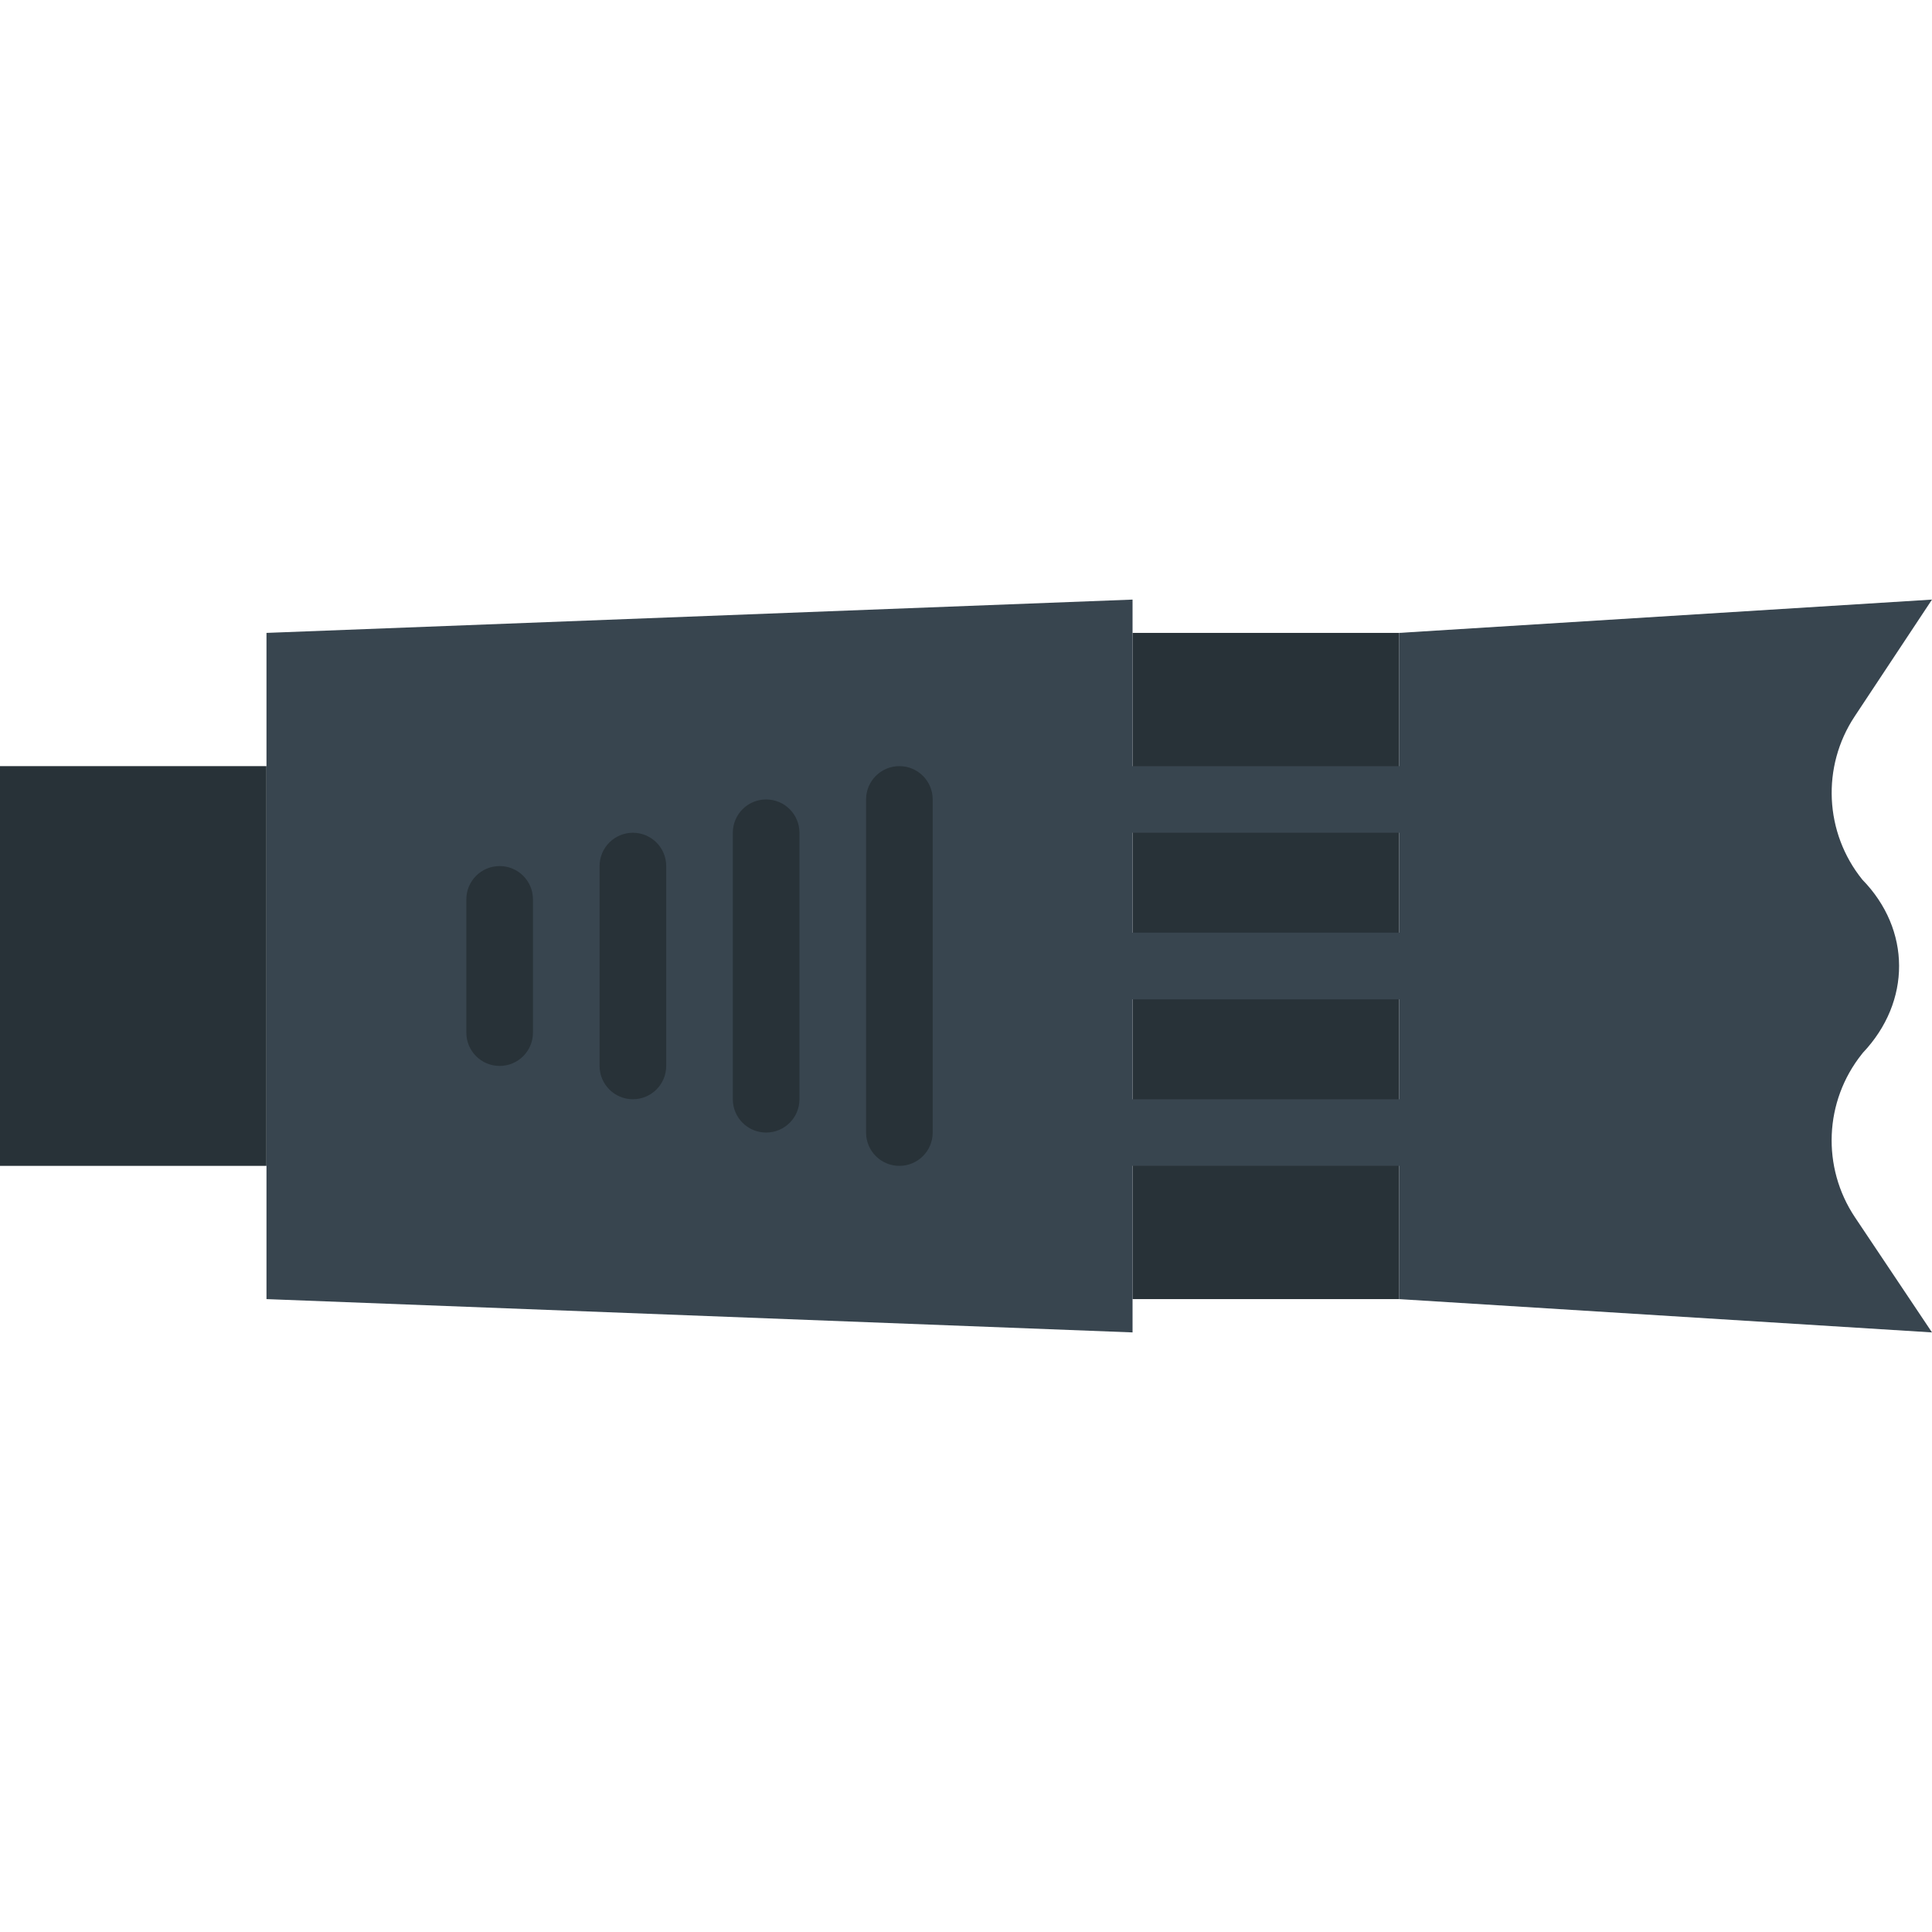
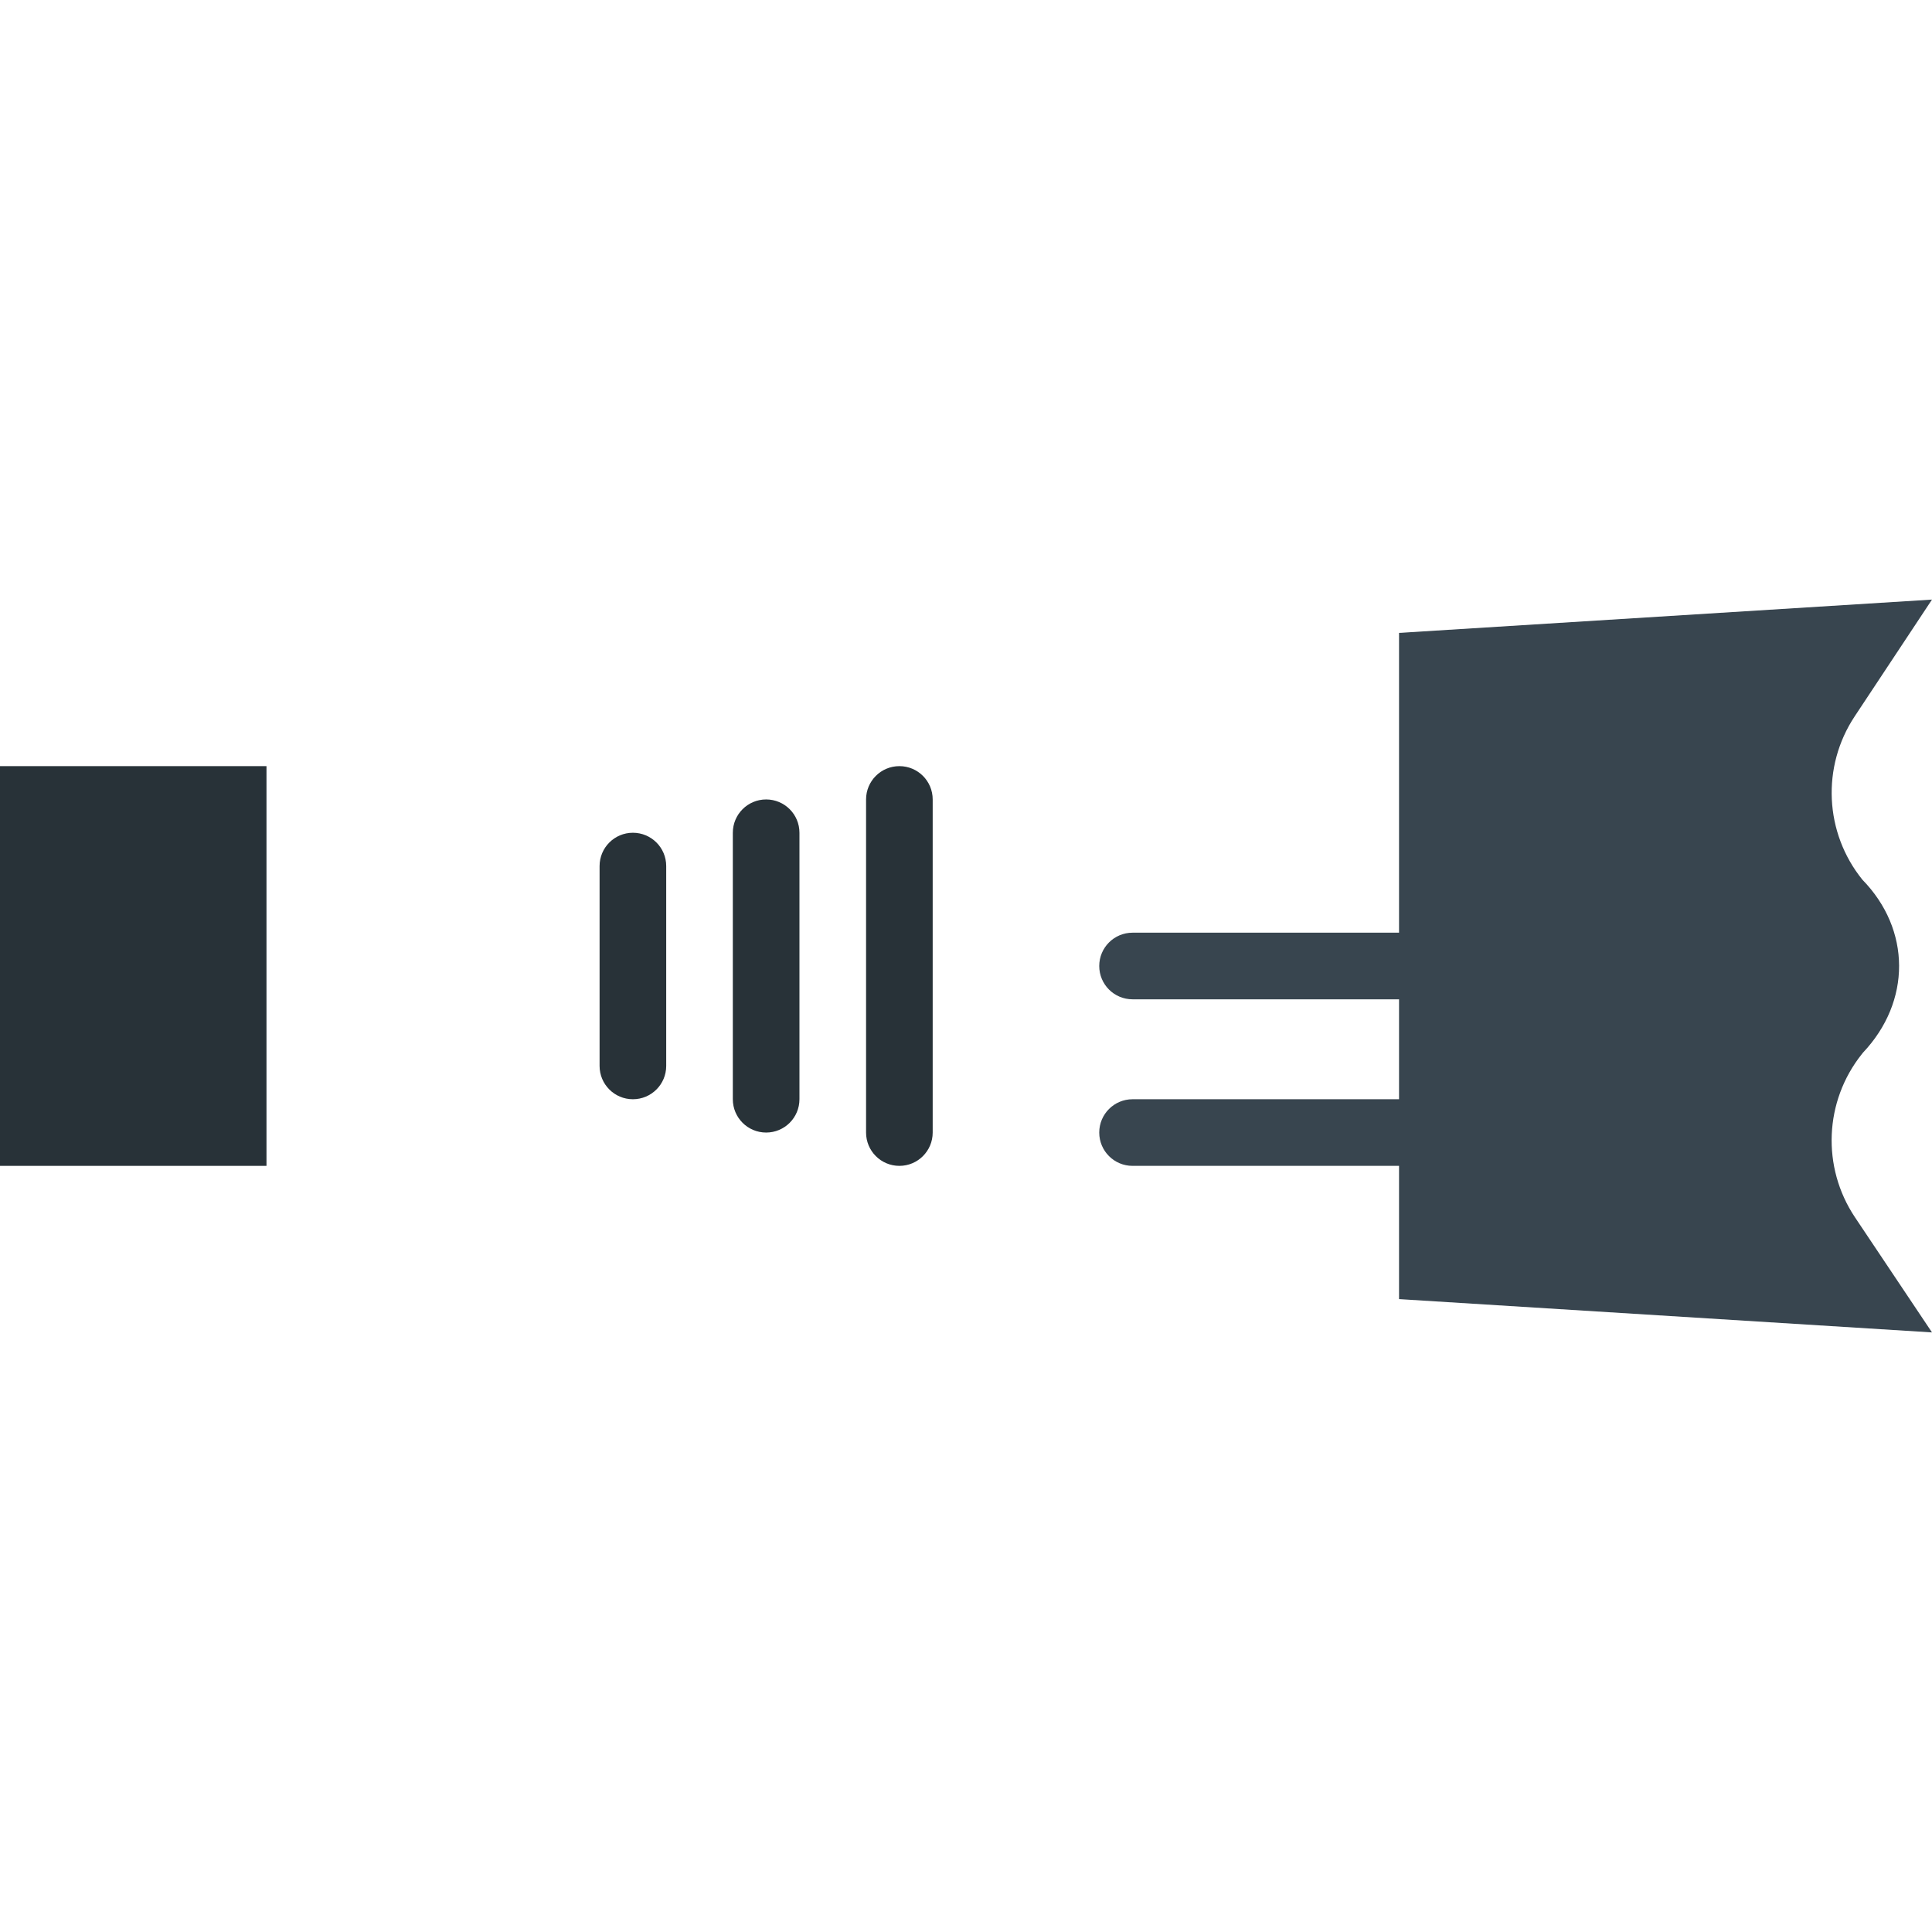
<svg xmlns="http://www.w3.org/2000/svg" height="800px" width="800px" version="1.1" id="Layer_1" viewBox="0 0 512 512" xml:space="preserve">
  <g>
    <g>
-       <polygon style="fill:#283238;" points="300.138,344.276 370.759,344.276 370.759,167.724 300.138,167.724   " />
      <polygon style="fill:#283238;" points="0,308.966 70.621,308.966 70.621,203.034 0,203.034   " />
    </g>
    <g>
-       <path style="fill:#38454F;" d="M370.759,220.69h-70.621c-4.873,0-8.828-3.946-8.828-8.828c0-4.882,3.955-8.828,8.828-8.828h70.621    c4.873,0,8.828,3.946,8.828,8.828C379.586,216.744,375.631,220.69,370.759,220.69" />
      <path style="fill:#38454F;" d="M370.759,264.828h-70.621c-4.873,0-8.828-3.946-8.828-8.828s3.955-8.828,8.828-8.828h70.621    c4.873,0,8.828,3.946,8.828,8.828S375.631,264.828,370.759,264.828" />
      <path style="fill:#38454F;" d="M370.759,308.966h-70.621c-4.873,0-8.828-3.946-8.828-8.828c0-4.882,3.955-8.828,8.828-8.828    h70.621c4.873,0,8.828,3.946,8.828,8.828C379.586,305.02,375.631,308.966,370.759,308.966" />
      <path style="fill:#38454F;" d="M512,158.897l-141.241,8.828l0,0v176.552l0,0L512,353.103l-20.409-30.499    c-8.872-13.268-8.148-30.755,1.801-43.238l0.291-0.371c12.853-13.577,12.782-32.644-0.141-45.877l0,0    c-10.037-12.438-10.858-29.943-2.039-43.264L512,158.897z" />
-       <polygon style="fill:#38454F;" points="300.138,353.103 70.621,344.276 70.621,167.724 300.138,158.897   " />
    </g>
    <g>
-       <path style="fill:#283238;" d="M132.414,282.483c-4.873,0-8.828-3.946-8.828-8.828v-35.31c0-4.882,3.955-8.828,8.828-8.828    c4.873,0,8.828,3.946,8.828,8.828v35.31C141.241,278.537,137.287,282.483,132.414,282.483" />
      <path style="fill:#283238;" d="M167.724,291.31c-4.873,0-8.828-3.946-8.828-8.828v-52.966c0-4.882,3.955-8.828,8.828-8.828    s8.828,3.946,8.828,8.828v52.966C176.552,287.364,172.597,291.31,167.724,291.31" />
      <path style="fill:#283238;" d="M203.034,300.138c-4.873,0-8.828-3.946-8.828-8.828V220.69c0-4.882,3.955-8.828,8.828-8.828    c4.873,0,8.828,3.946,8.828,8.828v70.621C211.862,296.192,207.907,300.138,203.034,300.138" />
      <path style="fill:#283238;" d="M238.345,308.966c-4.873,0-8.828-3.946-8.828-8.828v-88.276c0-4.882,3.955-8.828,8.828-8.828    c4.873,0,8.828,3.946,8.828,8.828v88.276C247.172,305.02,243.218,308.966,238.345,308.966" />
    </g>
  </g>
</svg>